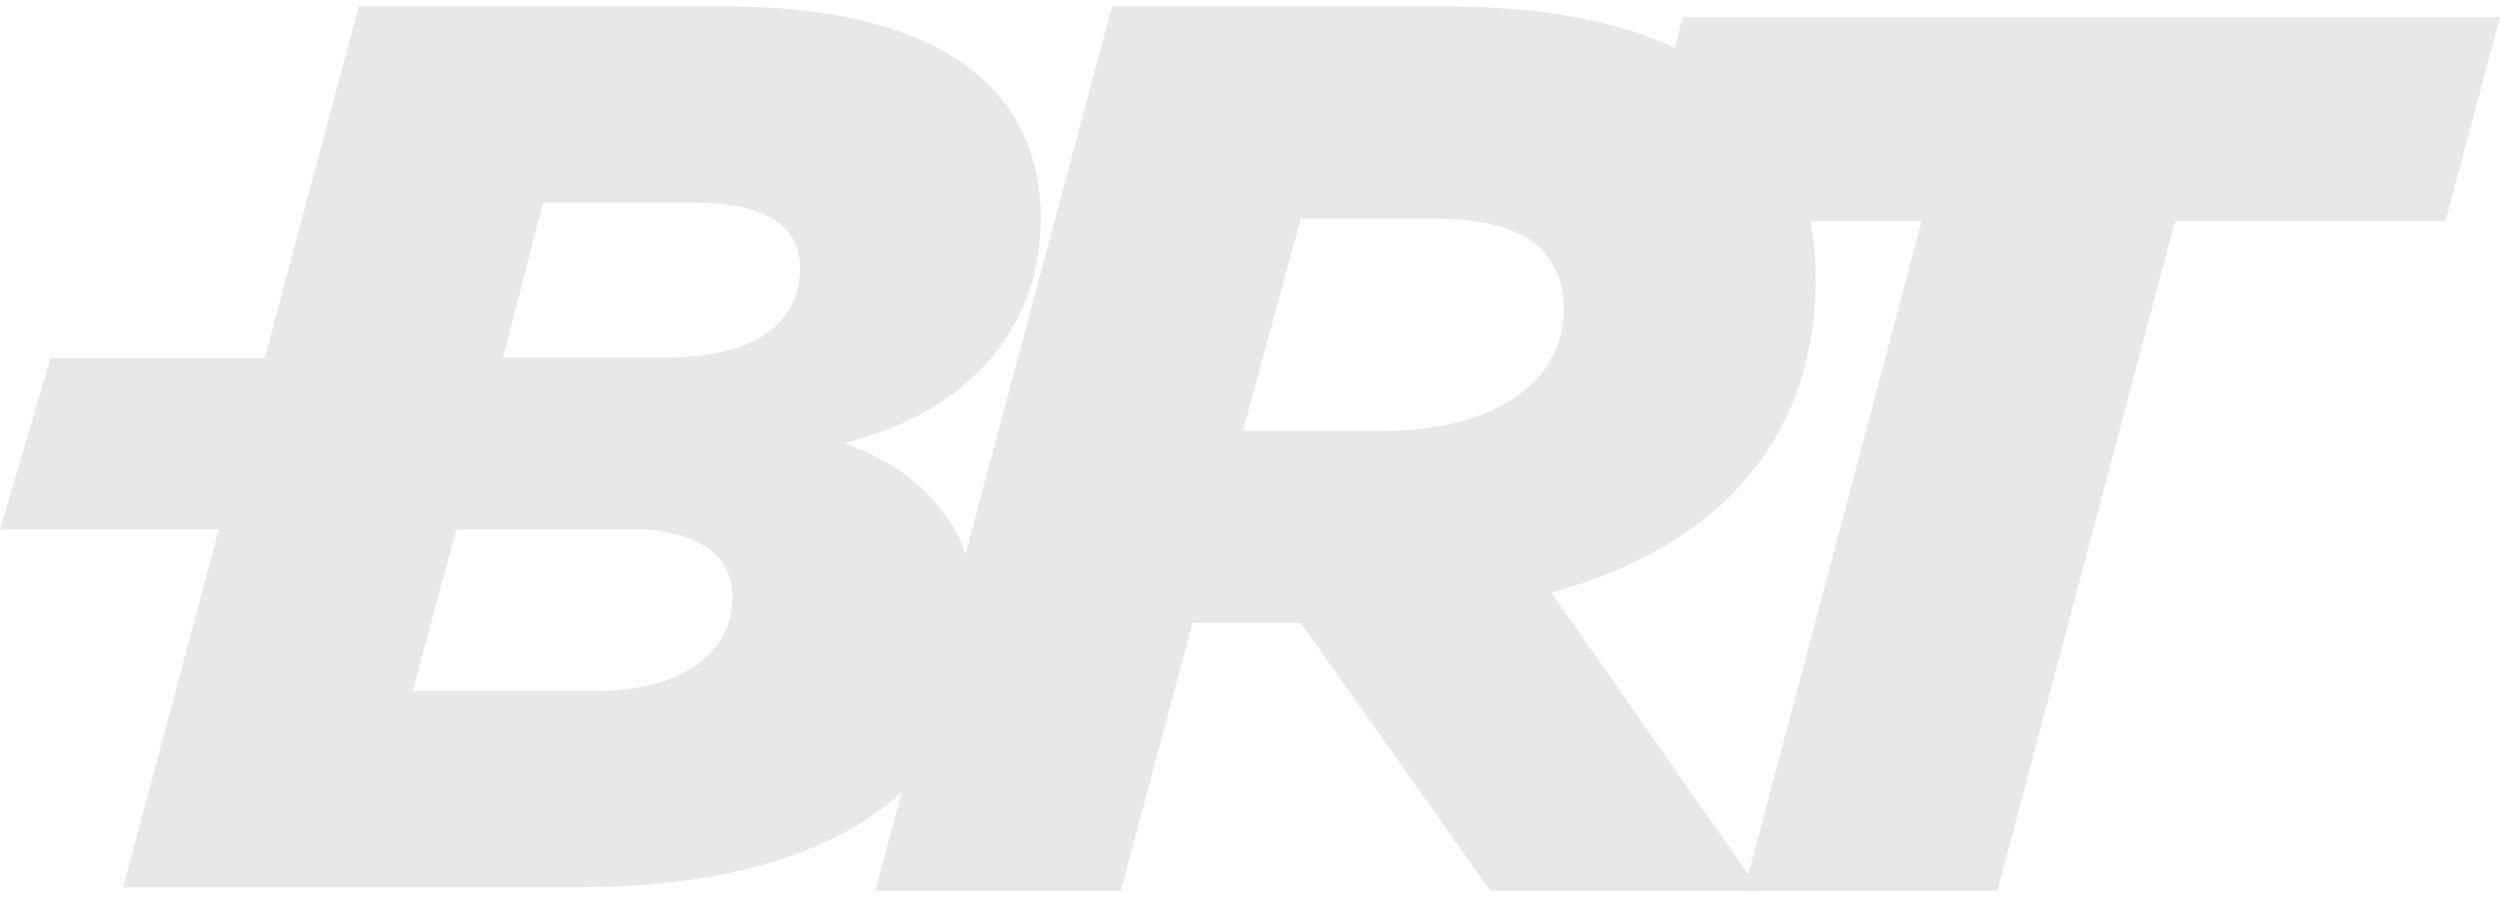
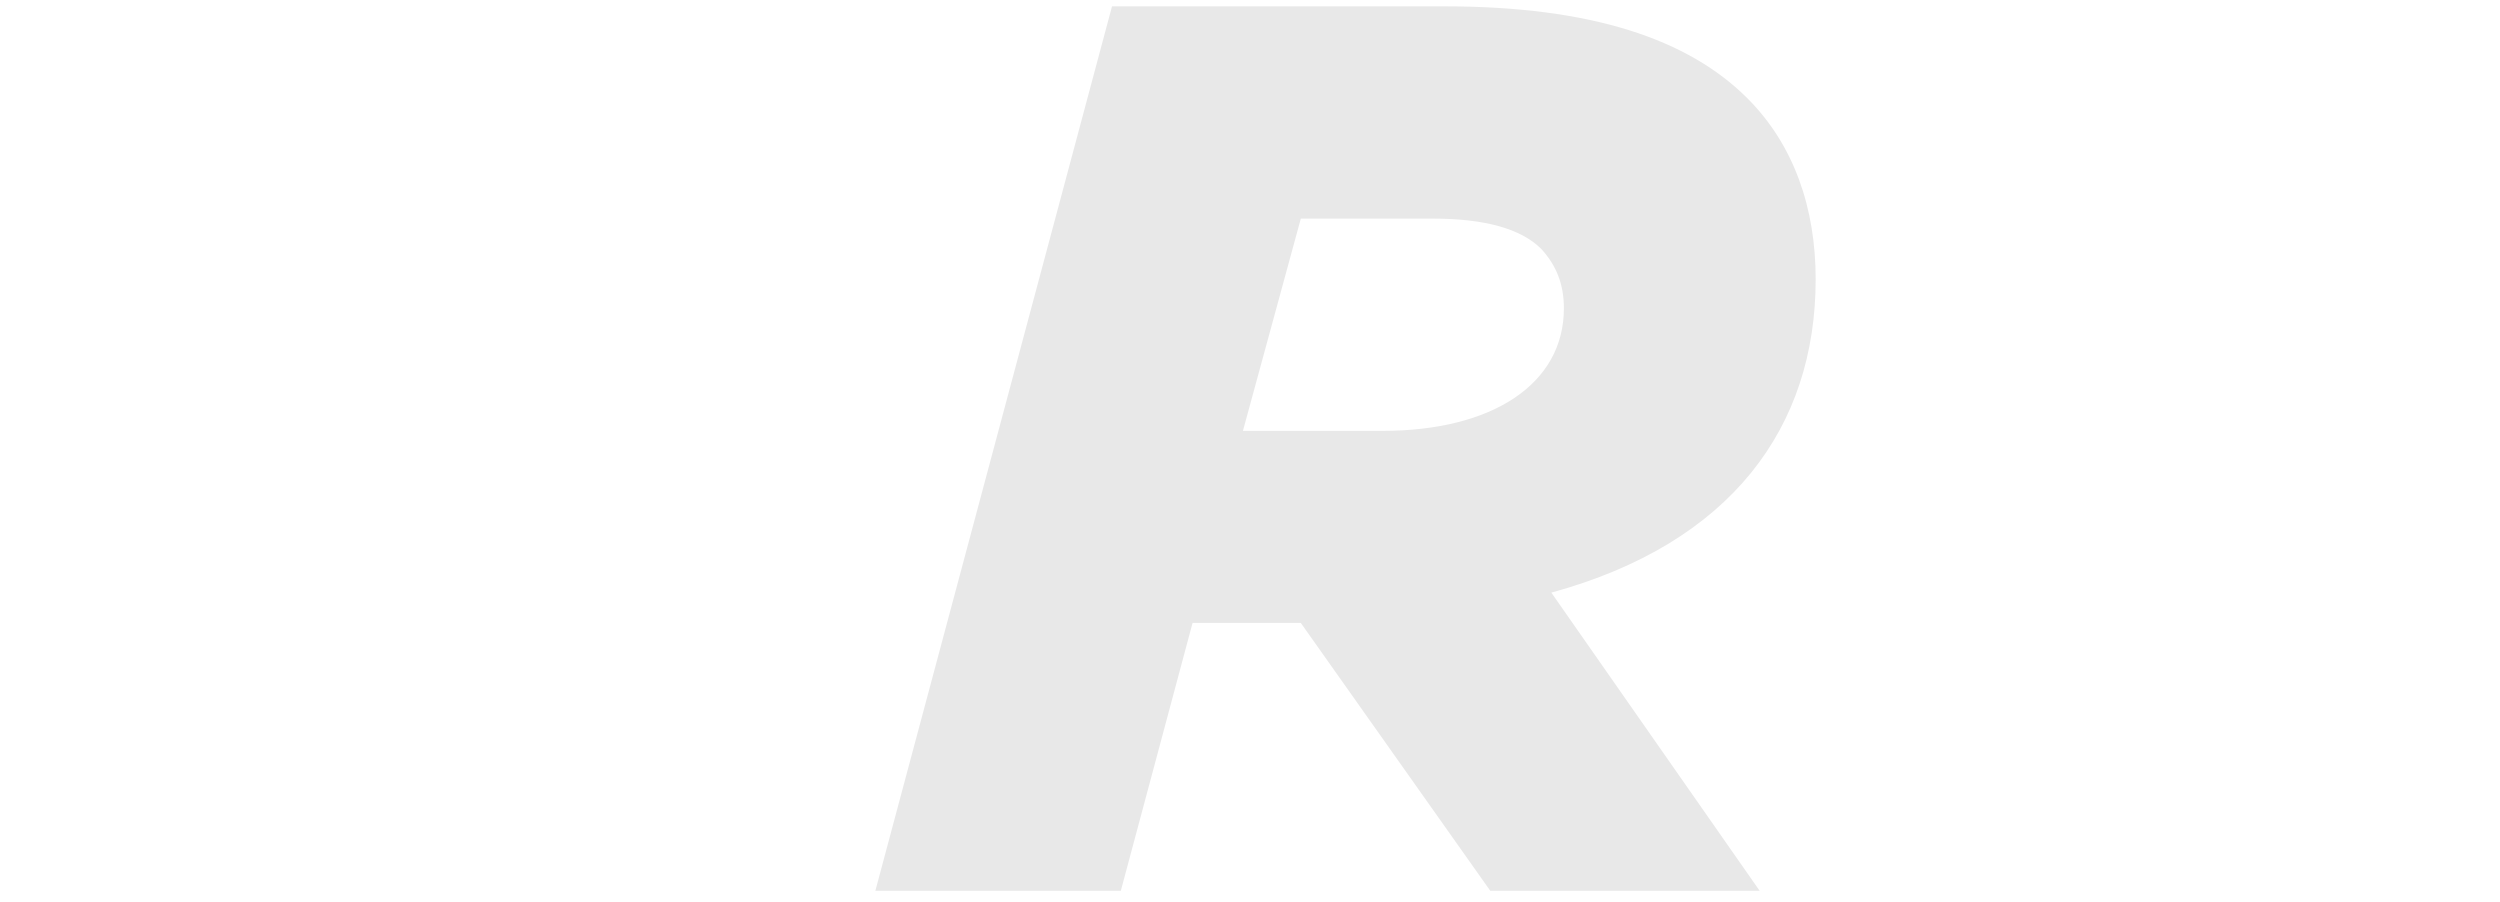
<svg xmlns="http://www.w3.org/2000/svg" width="158" height="57" viewBox="0 0 158 57" fill="none">
  <path d="M87.383 27.231C94.303 27.231 98.838 24.276 98.838 19.485C98.838 17.967 98.361 16.77 97.406 15.732C96.133 14.454 93.826 13.816 90.564 13.816H82.212L78.553 27.231H87.385H87.383ZM70.28 0.401H91.282C100.588 0.401 106.715 2.477 110.454 6.231C113.397 9.185 114.75 13.178 114.75 17.649C114.75 26.993 109.419 34.339 98.044 37.454L111.211 56.3H94.187L82.212 39.371H75.37L70.835 56.3H55.322L70.28 0.401Z" fill="#E8E8E8" />
-   <path d="M158 1.067H106.358L102.915 13.973H121.445L110.221 56.298H126.237L137.464 13.973H154.557L158 1.067Z" fill="#E8E8E8" />
-   <path d="M42.168 22.592H31.789L34.324 12.81H43.911C48.585 12.81 50.566 14.4 50.566 16.946C50.566 20.445 47.634 22.592 42.166 22.592M37.729 43.671H26.081L28.839 33.467H40.847C44.451 33.756 46.285 35.231 46.285 37.785C46.285 41.285 43.037 43.671 37.727 43.671M65.779 13.764C65.779 6.685 60.867 0.401 45.733 0.401H22.676L16.727 22.633H3.195L0 33.465H13.83L7.779 56.078H36.542C53.736 56.078 61.739 48.761 61.739 39.136C61.739 33.409 58.252 29.75 53.341 28.001C61.105 26.093 65.781 20.843 65.781 13.764" fill="#E8E8E8" />
</svg>